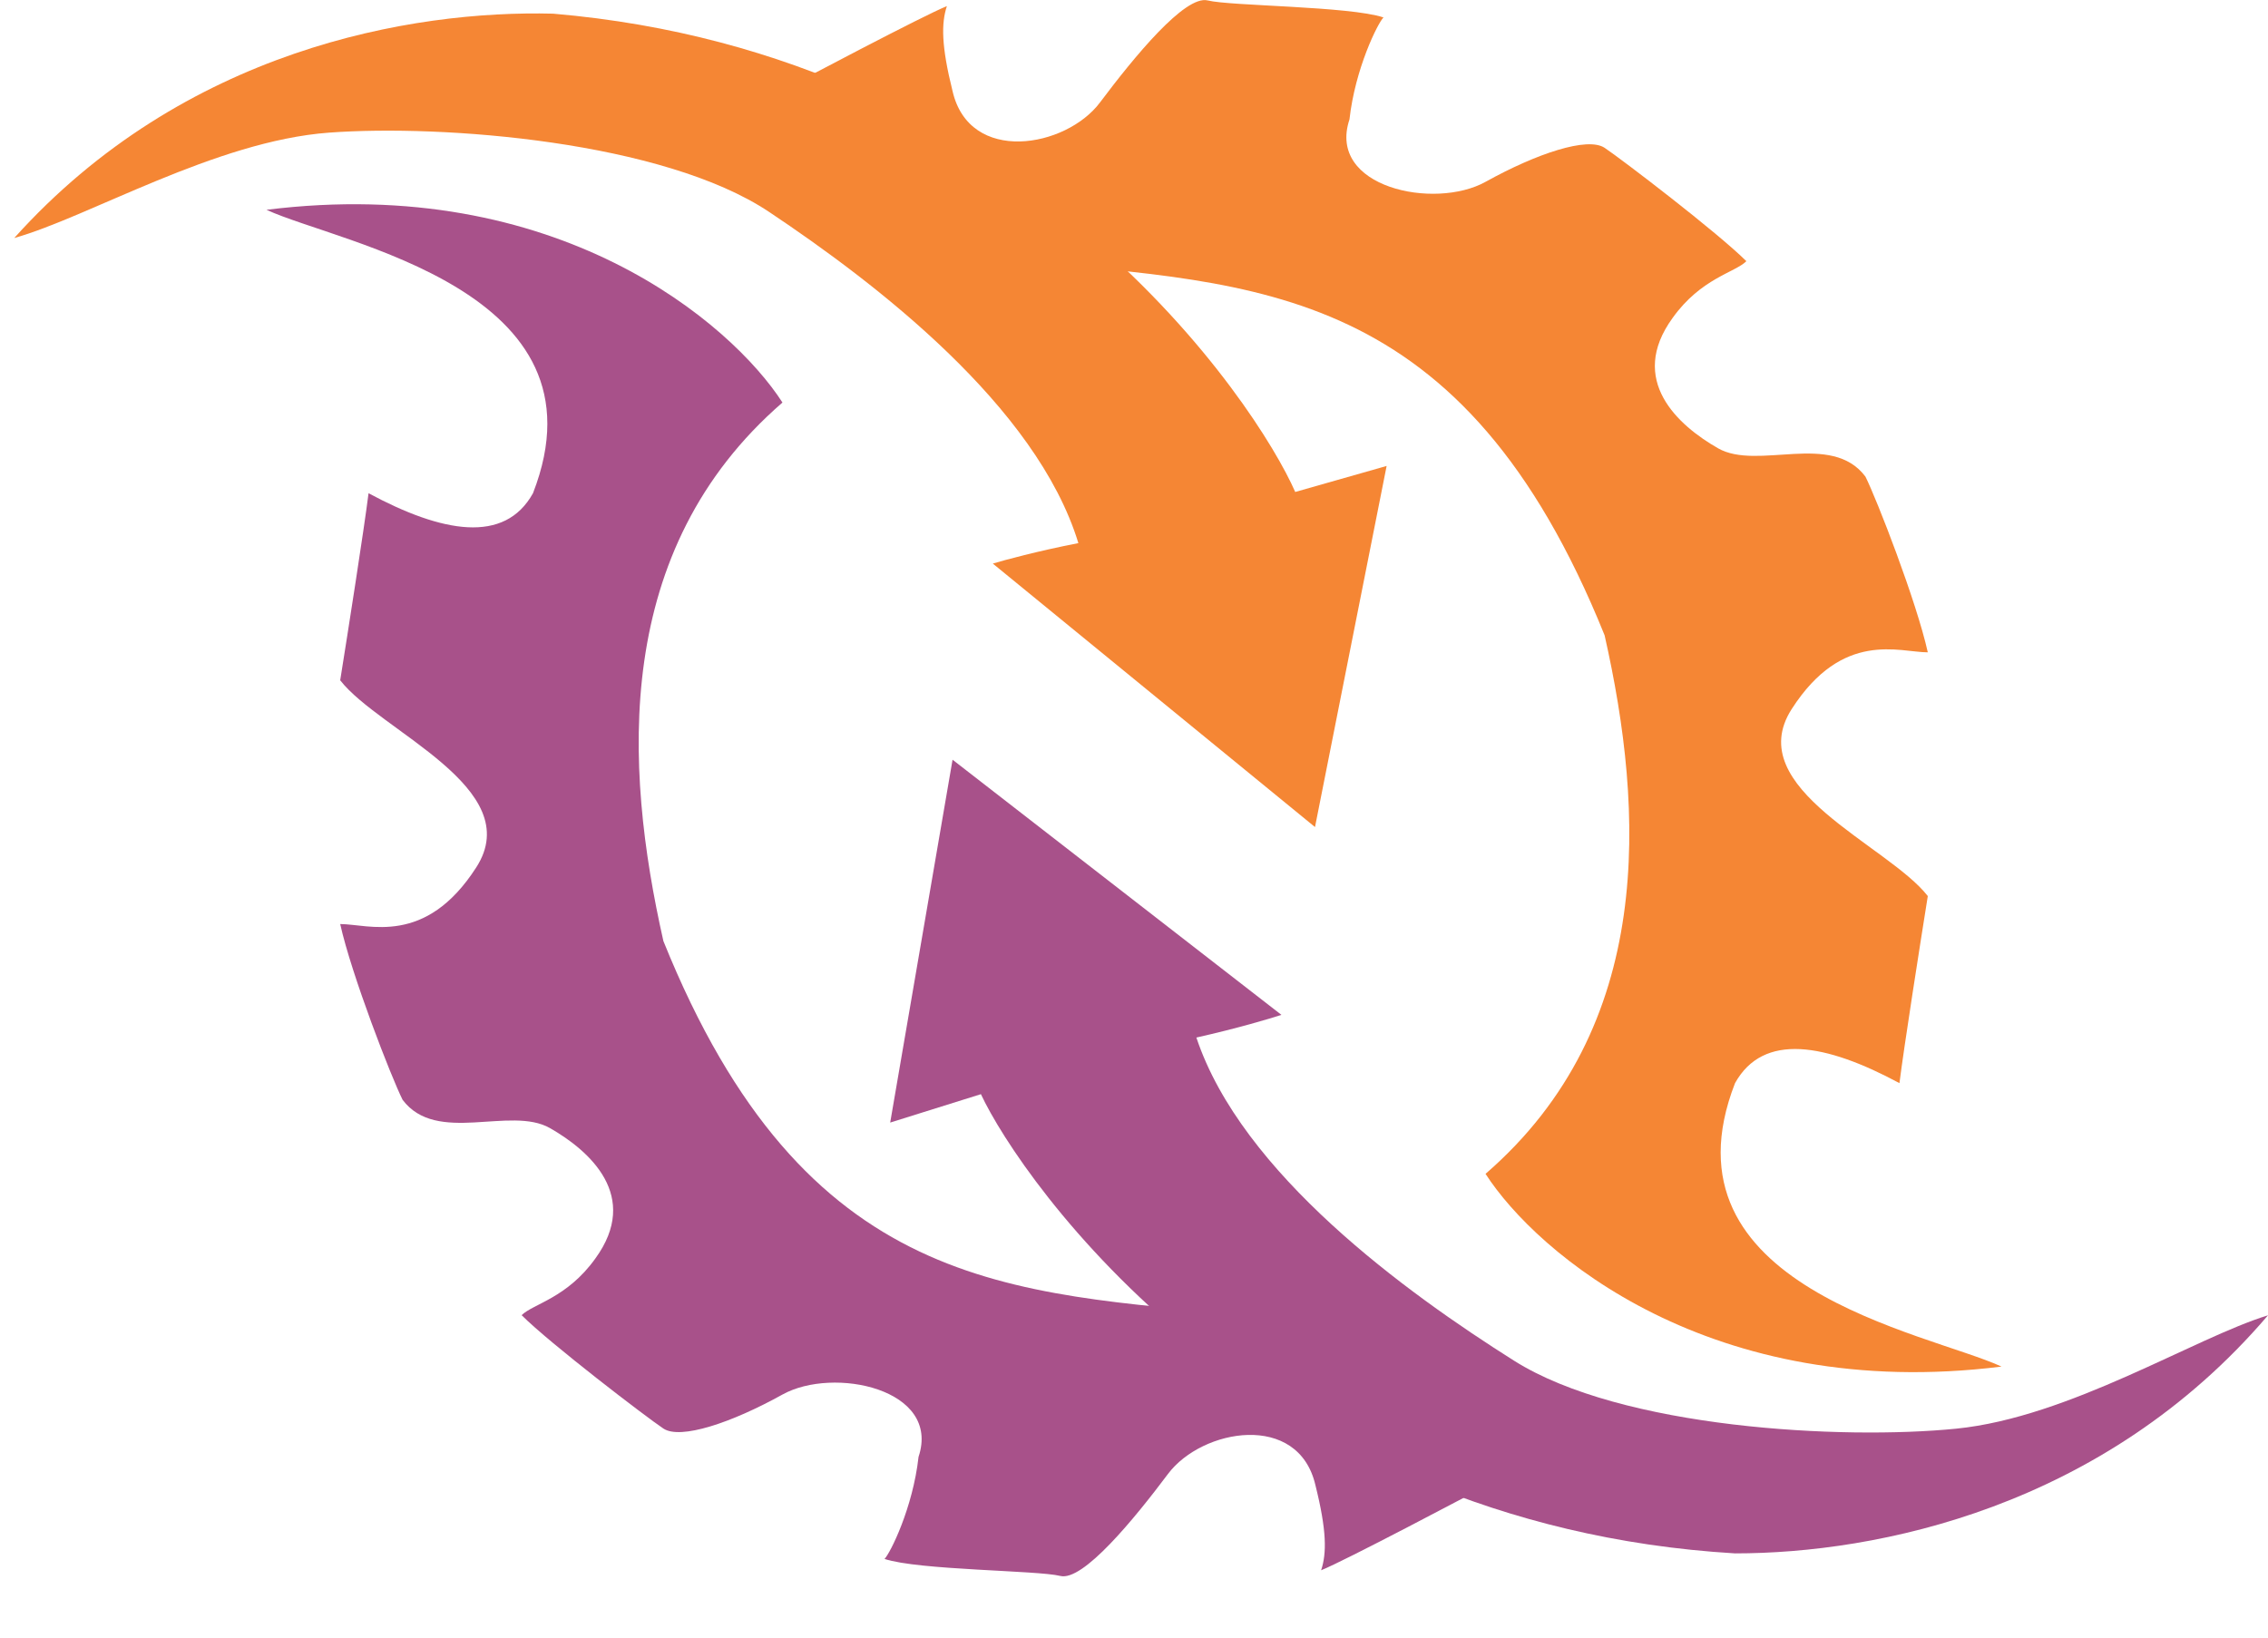
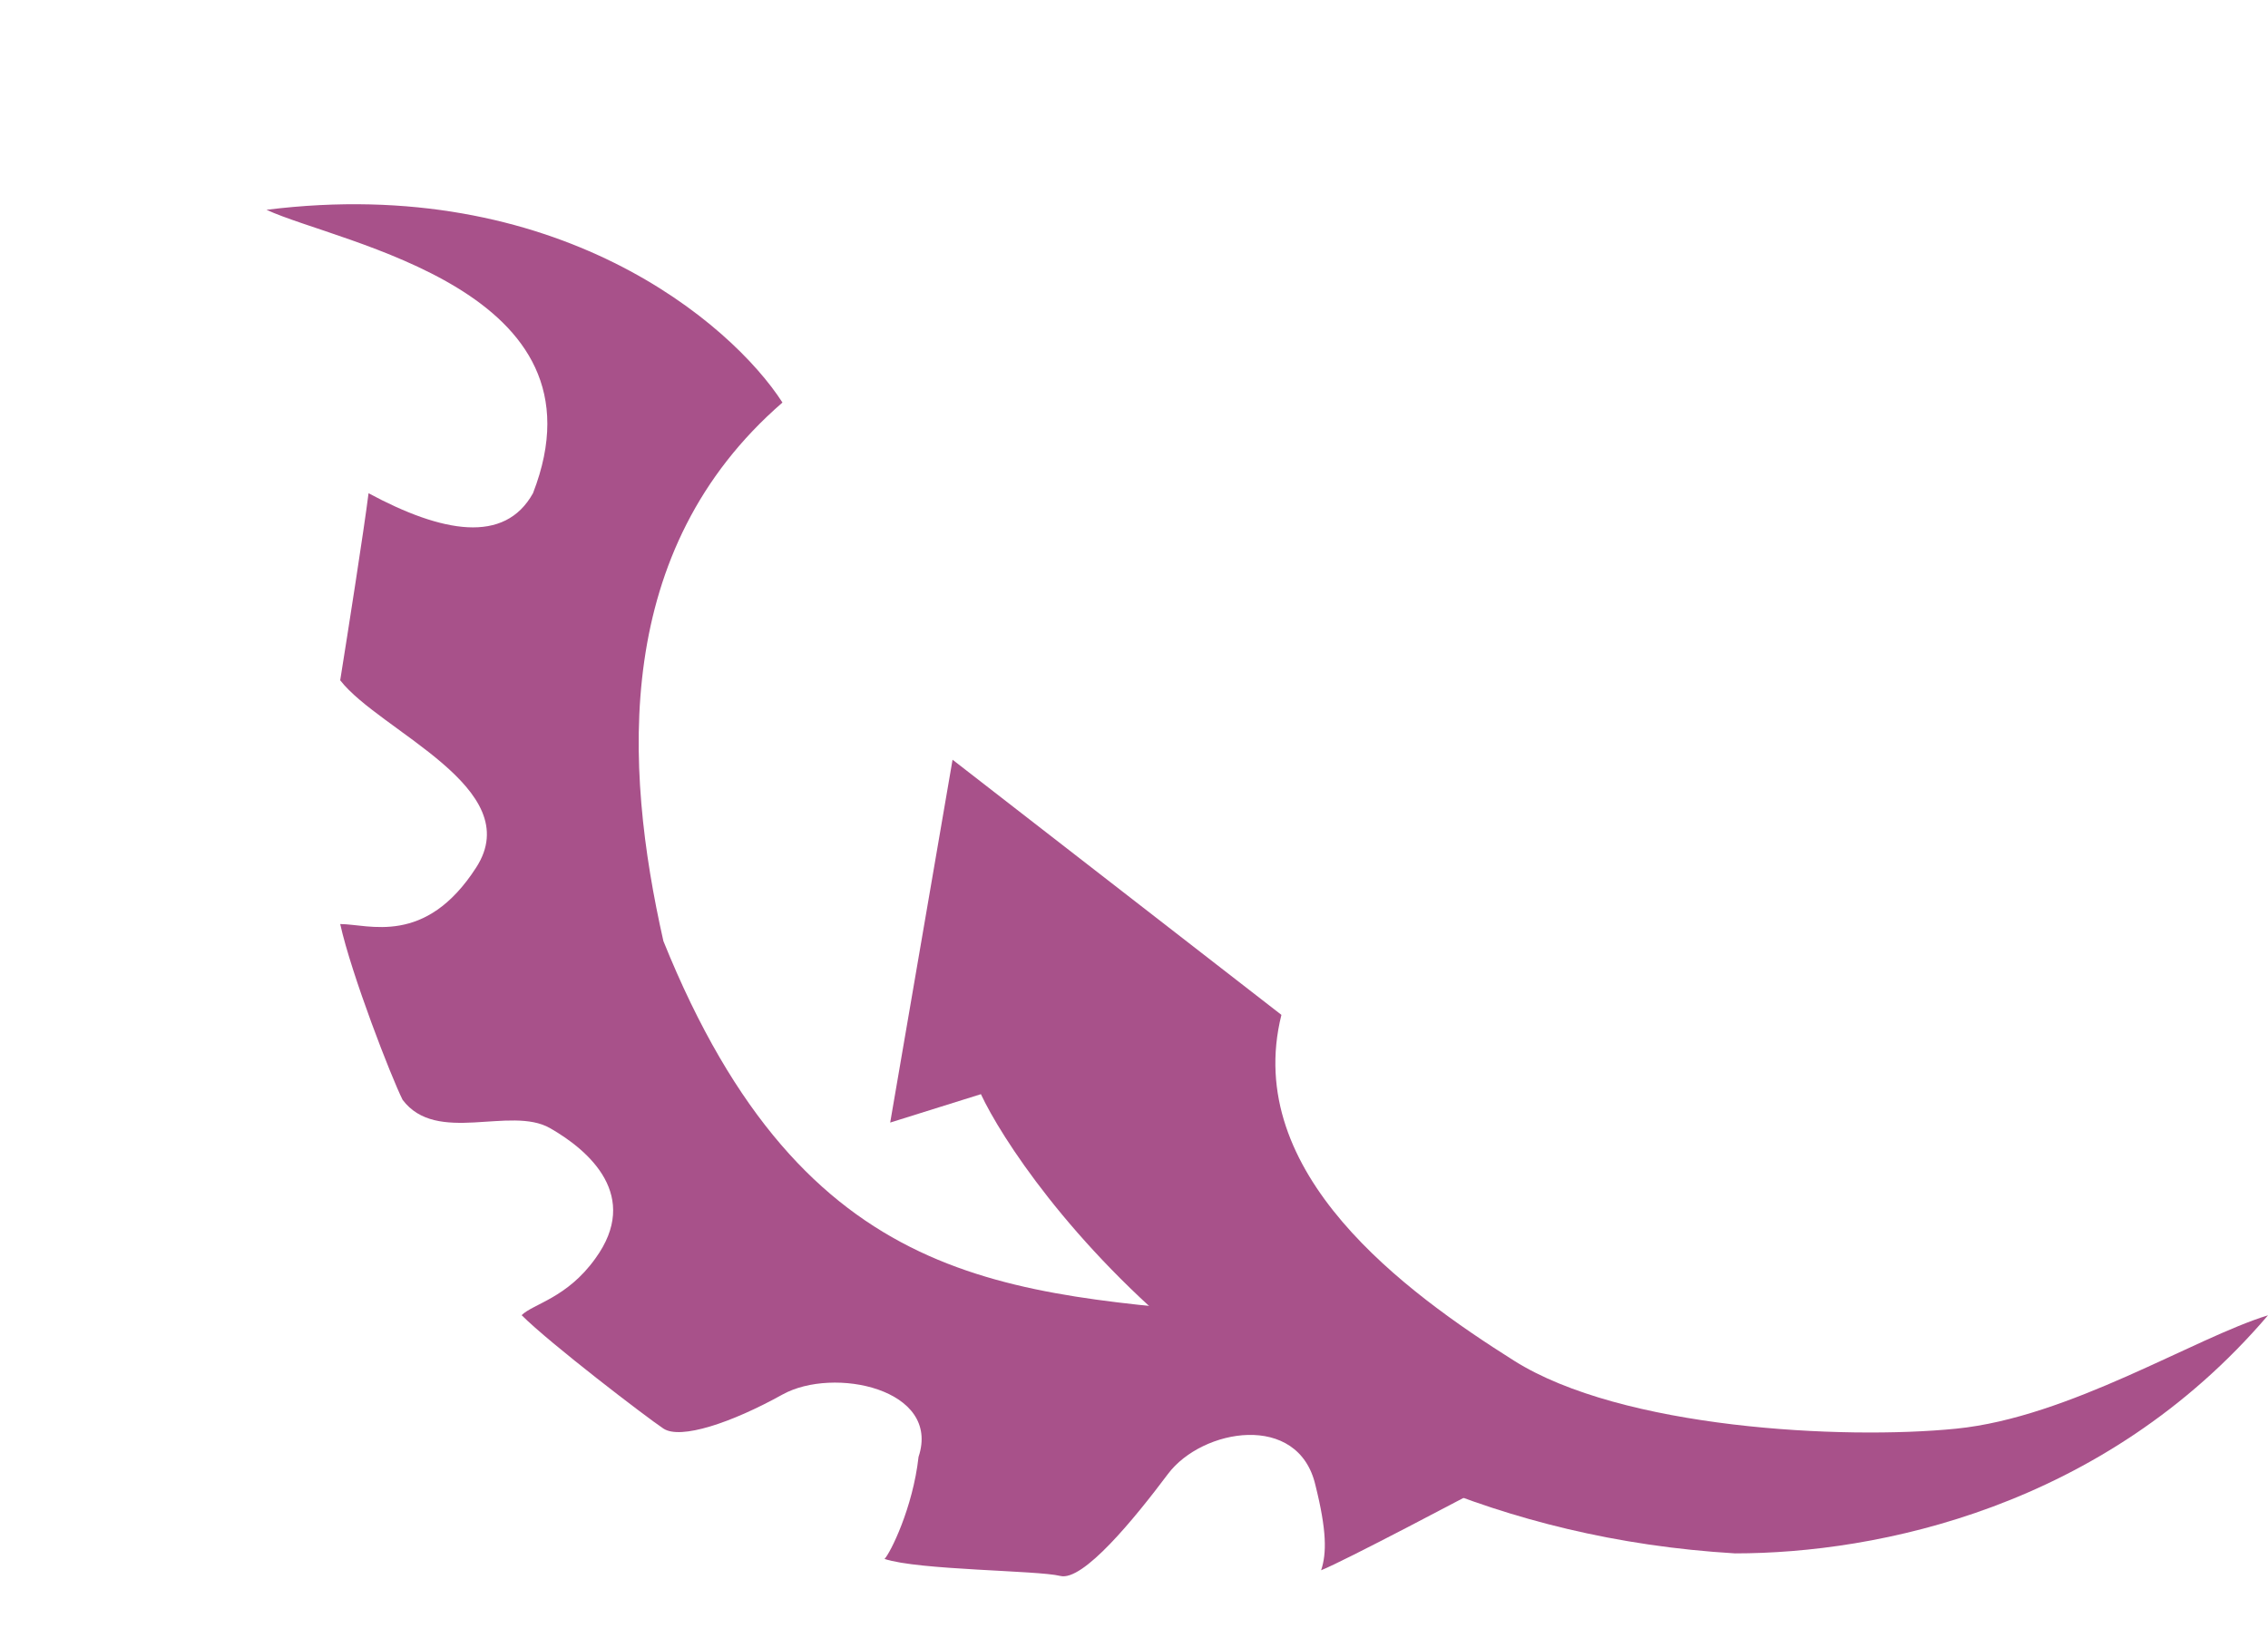
<svg xmlns="http://www.w3.org/2000/svg" width="36" height="26" viewBox="0 0 36 26" fill="none">
-   <path d="M14.13 17.823L15.12 12.062L20.34 16.113C20.16 16.172 19.638 16.328 18.99 16.473C19.71 18.633 22.32 20.523 24.03 21.602C25.74 22.683 29.25 22.863 31.05 22.683C32.85 22.503 34.83 21.242 36 20.883C33.39 23.942 29.79 24.663 27.54 24.663C19.98 24.212 16.2 18.723 15.57 17.372L14.13 17.823Z" fill="#A8518A" />
-   <path d="M22.01 7.398L20.873 13.131L15.759 8.948C15.94 8.893 16.466 8.75 17.117 8.623C16.453 6.445 13.892 4.489 12.21 3.366C10.529 2.242 7.025 1.972 5.221 2.106C3.416 2.24 1.405 3.449 0.226 3.779C2.914 0.787 6.531 0.159 8.78 0.217C16.326 0.86 19.964 6.445 20.559 7.811L22.01 7.398Z" fill="#F58634" />
+   <path d="M14.13 17.823L15.12 12.062L20.34 16.113C19.71 18.633 22.32 20.523 24.03 21.602C25.74 22.683 29.25 22.863 31.05 22.683C32.85 22.503 34.83 21.242 36 20.883C33.39 23.942 29.79 24.663 27.54 24.663C19.98 24.212 16.2 18.723 15.57 17.372L14.13 17.823Z" fill="#A8518A" />
  <path d="M5.85 7.831C7.02 8.461 8.01 8.641 8.46 7.831C9.72 4.591 5.4 3.871 4.23 3.331C8.838 2.755 11.61 5.131 12.42 6.391C9.72 8.731 9.9 12.151 10.53 14.941C12.78 20.521 16.02 20.521 19.8 20.881L24.12 23.311C23.22 23.791 21.33 24.787 20.97 24.931C21.06 24.661 21.06 24.301 20.88 23.581C20.61 22.411 19.08 22.681 18.54 23.401C18 24.121 17.19 25.111 16.83 25.021C16.47 24.931 14.58 24.931 14.04 24.751C14.13 24.661 14.49 23.941 14.58 23.131C14.94 22.051 13.23 21.691 12.42 22.141C11.61 22.591 10.8 22.861 10.53 22.681C10.26 22.501 8.73 21.331 8.28 20.881C8.46 20.701 9 20.611 9.45 19.981C10.17 18.991 9.36 18.271 8.73 17.911C8.1 17.551 6.93 18.181 6.39 17.461C6.21 17.101 5.58 15.481 5.4 14.671C5.85 14.671 6.75 15.031 7.56 13.771C8.37 12.511 6.03 11.611 5.4 10.801C5.52 10.051 5.778 8.407 5.85 7.831Z" fill="#A8518A" />
-   <path d="M30.15 17.197C28.98 16.567 27.99 16.387 27.54 17.197C26.28 20.437 30.6 21.157 31.77 21.697C27.162 22.273 24.39 19.897 23.58 18.637C26.28 16.297 26.1 12.877 25.47 10.087C23.22 4.507 19.98 4.507 16.2 4.147L11.88 1.717C12.78 1.237 14.67 0.241 15.03 0.097C14.94 0.367 14.94 0.727 15.12 1.447C15.39 2.617 16.92 2.347 17.46 1.627C18 0.907 18.81 -0.083 19.17 0.007C19.53 0.097 21.42 0.097 21.96 0.277C21.87 0.367 21.51 1.087 21.42 1.897C21.06 2.977 22.77 3.337 23.58 2.887C24.39 2.437 25.2 2.167 25.47 2.347C25.74 2.527 27.27 3.697 27.72 4.147C27.54 4.327 27 4.417 26.55 5.047C25.83 6.037 26.64 6.757 27.27 7.117C27.9 7.477 29.07 6.847 29.61 7.567C29.79 7.927 30.42 9.547 30.6 10.357C30.15 10.357 29.25 9.997 28.44 11.257C27.63 12.517 29.97 13.417 30.6 14.227C30.48 14.977 30.222 16.621 30.15 17.197Z" fill="#F58634" />
</svg>